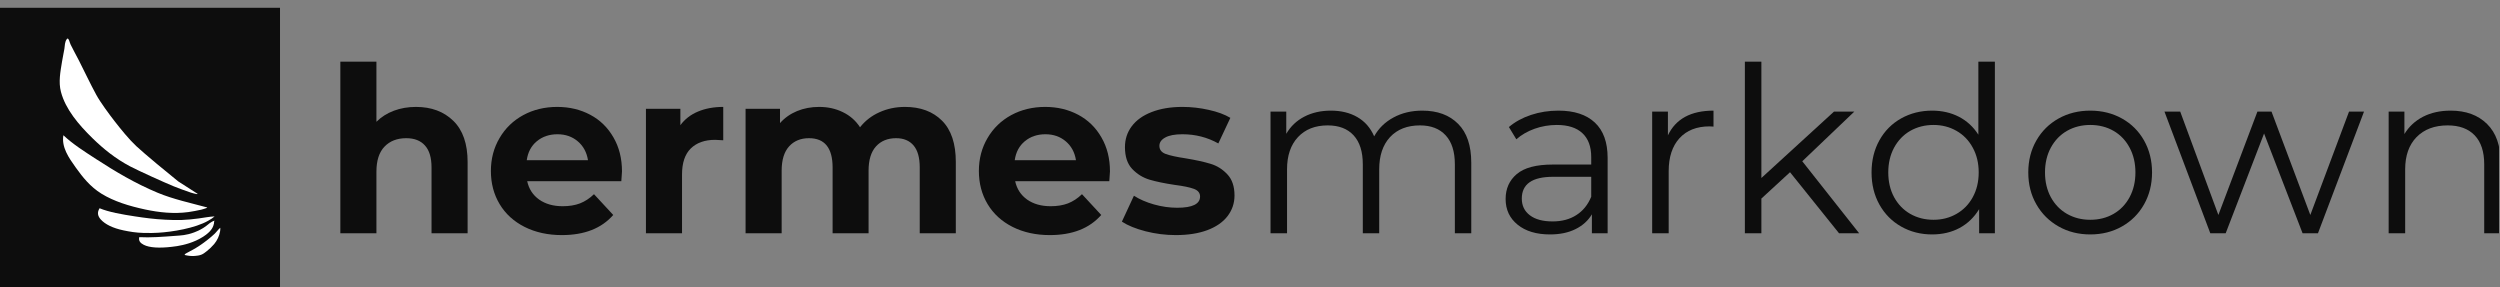
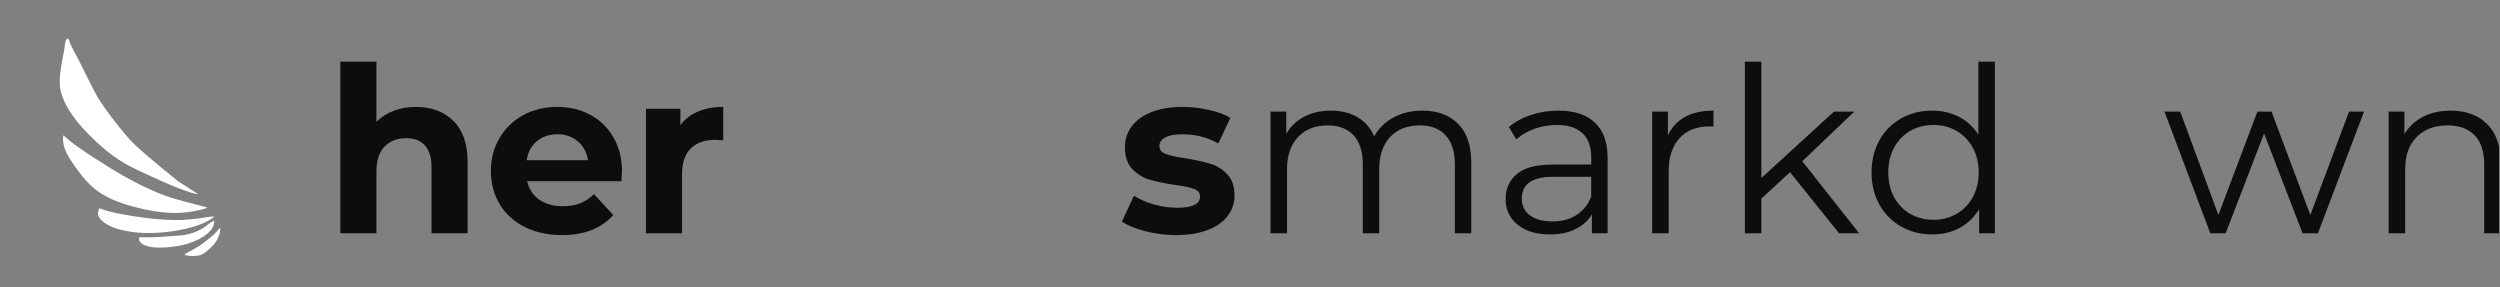
<svg xmlns="http://www.w3.org/2000/svg" width="100%" height="100%" viewBox="0 0 1688 194" version="1.1" xml:space="preserve" style="fill-rule:evenodd;clip-rule:evenodd;stroke-linejoin:round;stroke-miterlimit:2;">
  <rect x="0" y="0" width="1688" height="194" fill="#808080" stroke="none" />
  <g id="Logo" transform="matrix(1.05,0,0,0.626,0,0)">
    <rect x="0" y="0" width="1607" height="310" style="fill:none;" />
    <clipPath id="_clip1">
      <rect x="0" y="0" width="1607" height="310" />
    </clipPath>
    <g clip-path="url(#_clip1)">
      <g transform="matrix(0.953,0,0,1.599,0,-4163.62)">
        <g transform="matrix(1.058,0,0,1.058,-12.904,-149.586)">
          <g>
            <g transform="matrix(3.347,0,0,3.347,807.928,2751.23)">
              <g>
                <path d="M33.271,-23.354C36.172,-23.354 38.448,-22.51 40.104,-20.833C41.771,-19.167 42.604,-16.698 42.604,-13.437L42.604,0L39.479,0L39.479,-13.125C39.479,-15.542 38.896,-17.38 37.729,-18.646C36.573,-19.906 34.943,-20.542 32.833,-20.542C30.417,-20.542 28.51,-19.797 27.125,-18.312C25.75,-16.823 25.063,-14.776 25.063,-12.167L25.063,0L21.938,0L21.938,-13.125C21.938,-15.542 21.354,-17.38 20.188,-18.646C19.031,-19.906 17.385,-20.542 15.25,-20.542C12.859,-20.542 10.969,-19.797 9.583,-18.312C8.193,-16.823 7.5,-14.776 7.5,-12.167L7.5,0L4.354,0L4.354,-23.167L7.354,-23.167L7.354,-18.937C8.172,-20.354 9.318,-21.443 10.792,-22.208C12.26,-22.969 13.948,-23.354 15.854,-23.354C17.797,-23.354 19.479,-22.943 20.896,-22.125C22.323,-21.302 23.396,-20.083 24.104,-18.458C24.948,-19.984 26.172,-21.177 27.771,-22.042C29.38,-22.917 31.214,-23.354 33.271,-23.354Z" style="fill:rgb(13,13,13);fill-rule:nonzero;" />
              </g>
            </g>
            <g transform="matrix(3.347,0,0,3.347,964.349,2751.23)">
              <g>
                <path d="M12.479,-23.354C15.49,-23.354 17.802,-22.594 19.417,-21.083C21.042,-19.568 21.854,-17.323 21.854,-14.354L21.854,0L18.854,0L18.854,-3.604C18.146,-2.406 17.109,-1.469 15.75,-0.792C14.385,-0.109 12.76,0.229 10.875,0.229C8.292,0.229 6.234,-0.385 4.708,-1.625C3.177,-2.859 2.417,-4.49 2.417,-6.521C2.417,-8.49 3.125,-10.073 4.542,-11.271C5.969,-12.479 8.25,-13.083 11.375,-13.083L18.729,-13.083L18.729,-14.5C18.729,-16.5 18.167,-18.021 17.042,-19.062C15.927,-20.104 14.302,-20.625 12.167,-20.625C10.693,-20.625 9.276,-20.38 7.917,-19.896C6.568,-19.406 5.417,-18.74 4.458,-17.896L3.042,-20.229C4.219,-21.229 5.63,-22 7.271,-22.542C8.906,-23.083 10.646,-23.354 12.479,-23.354ZM11.375,-2.25C13.135,-2.25 14.646,-2.651 15.896,-3.458C17.156,-4.26 18.104,-5.427 18.729,-6.958L18.729,-10.75L11.458,-10.75C7.484,-10.75 5.5,-9.365 5.5,-6.604C5.5,-5.255 6.01,-4.193 7.042,-3.417C8.068,-2.635 9.51,-2.25 11.375,-2.25Z" style="fill:rgb(13,13,13);fill-rule:nonzero;" />
              </g>
            </g>
            <g transform="matrix(3.347,0,0,3.347,1051.33,2751.23)">
              <g>
                <path d="M7.354,-18.646C8.089,-20.198 9.177,-21.375 10.625,-22.167C12.083,-22.958 13.885,-23.354 16.042,-23.354L16.042,-20.312L15.292,-20.354C12.844,-20.354 10.938,-19.604 9.563,-18.104C8.188,-16.604 7.5,-14.505 7.5,-11.812L7.5,0L4.354,0L4.354,-23.167L7.354,-23.167L7.354,-18.646Z" style="fill:rgb(13,13,13);fill-rule:nonzero;" />
              </g>
            </g>
            <g transform="matrix(3.347,0,0,3.347,1110.45,2751.23)">
              <g>
                <path d="M12.958,-11.625L7.5,-6.604L7.5,0L4.354,0L4.354,-32.687L7.5,-32.687L7.5,-10.521L21.333,-23.167L25.208,-23.167L15.292,-13.708L26.125,0L22.292,0L12.958,-11.625Z" style="fill:rgb(13,13,13);fill-rule:nonzero;" />
              </g>
            </g>
            <g transform="matrix(3.347,0,0,3.347,1199.05,2751.23)">
              <g>
                <path d="M25.521,-32.687L25.521,0L22.521,0L22.521,-4.583C21.573,-3.026 20.333,-1.833 18.792,-1C17.25,-0.177 15.505,0.229 13.563,0.229C11.396,0.229 9.427,-0.271 7.667,-1.271C5.901,-2.271 4.521,-3.667 3.521,-5.458C2.521,-7.25 2.021,-9.292 2.021,-11.583C2.021,-13.875 2.521,-15.917 3.521,-17.708C4.521,-19.5 5.901,-20.885 7.667,-21.875C9.427,-22.859 11.396,-23.354 13.563,-23.354C15.448,-23.354 17.151,-22.964 18.667,-22.187C20.177,-21.406 21.417,-20.271 22.375,-18.771L22.375,-32.687L25.521,-32.687ZM13.833,-2.562C15.443,-2.562 16.901,-2.937 18.208,-3.687C19.526,-4.437 20.563,-5.5 21.313,-6.875C22.063,-8.25 22.438,-9.818 22.438,-11.583C22.438,-13.344 22.063,-14.917 21.313,-16.292C20.563,-17.677 19.526,-18.75 18.208,-19.5C16.901,-20.25 15.443,-20.625 13.833,-20.625C12.193,-20.625 10.714,-20.25 9.396,-19.5C8.089,-18.75 7.063,-17.677 6.313,-16.292C5.573,-14.917 5.208,-13.344 5.208,-11.583C5.208,-9.818 5.573,-8.25 6.313,-6.875C7.063,-5.5 8.089,-4.437 9.396,-3.687C10.714,-2.937 12.193,-2.562 13.833,-2.562Z" style="fill:rgb(13,13,13);fill-rule:nonzero;" />
              </g>
            </g>
            <g transform="matrix(3.347,0,0,3.347,1299.01,2751.23)">
              <g>
-                 <path d="M13.833,0.229C11.594,0.229 9.583,-0.276 7.792,-1.292C6,-2.302 4.589,-3.708 3.563,-5.5C2.531,-7.292 2.021,-9.318 2.021,-11.583C2.021,-13.844 2.531,-15.875 3.563,-17.667C4.589,-19.458 6,-20.854 7.792,-21.854C9.583,-22.854 11.594,-23.354 13.833,-23.354C16.068,-23.354 18.083,-22.854 19.875,-21.854C21.667,-20.854 23.068,-19.458 24.083,-17.667C25.094,-15.875 25.604,-13.844 25.604,-11.583C25.604,-9.318 25.094,-7.292 24.083,-5.5C23.068,-3.708 21.667,-2.302 19.875,-1.292C18.083,-0.276 16.068,0.229 13.833,0.229ZM13.833,-2.562C15.484,-2.562 16.964,-2.937 18.271,-3.687C19.573,-4.437 20.594,-5.5 21.333,-6.875C22.068,-8.25 22.438,-9.818 22.438,-11.583C22.438,-13.344 22.068,-14.917 21.333,-16.292C20.594,-17.677 19.573,-18.75 18.271,-19.5C16.964,-20.25 15.484,-20.625 13.833,-20.625C12.193,-20.625 10.714,-20.25 9.396,-19.5C8.089,-18.75 7.063,-17.677 6.313,-16.292C5.573,-14.917 5.208,-13.344 5.208,-11.583C5.208,-9.818 5.573,-8.25 6.313,-6.875C7.063,-5.5 8.089,-4.437 9.396,-3.687C10.714,-2.937 12.193,-2.562 13.833,-2.562Z" style="fill:rgb(13,13,13);fill-rule:nonzero;" />
-               </g>
+                 </g>
            </g>
            <g transform="matrix(3.347,0,0,3.347,1391.45,2751.23)">
              <g>
                <path d="M38.375,-23.167L29.604,0L26.667,0L19.333,-19L12.021,0L9.083,0L0.354,-23.167L3.354,-23.167L10.625,-3.479L18.063,-23.167L20.75,-23.167L28.146,-3.479L35.521,-23.167L38.375,-23.167Z" style="fill:rgb(13,13,13);fill-rule:nonzero;" />
              </g>
            </g>
            <g transform="matrix(3.347,0,0,3.347,1521.04,2751.23)">
              <g>
                <path d="M16.167,-23.354C19.083,-23.354 21.396,-22.505 23.104,-20.812C24.823,-19.13 25.688,-16.672 25.688,-13.437L25.688,0L22.563,0L22.563,-13.125C22.563,-15.542 21.958,-17.38 20.75,-18.646C19.542,-19.906 17.823,-20.542 15.604,-20.542C13.104,-20.542 11.125,-19.797 9.667,-18.312C8.219,-16.823 7.5,-14.776 7.5,-12.167L7.5,0L4.354,0L4.354,-23.167L7.354,-23.167L7.354,-18.896C8.214,-20.312 9.396,-21.406 10.896,-22.187C12.406,-22.964 14.167,-23.354 16.167,-23.354Z" style="fill:rgb(13,13,13);fill-rule:nonzero;" />
              </g>
            </g>
            <g transform="matrix(3.347,0,0,3.347,218.661,2751.23)">
              <g>
                <path d="M17.583,-24.062C20.51,-24.062 22.88,-23.177 24.688,-21.417C26.505,-19.651 27.417,-17.031 27.417,-13.562L27.417,0L20.542,0L20.542,-12.521C20.542,-14.396 20.125,-15.792 19.292,-16.708C18.469,-17.635 17.281,-18.104 15.729,-18.104C13.99,-18.104 12.609,-17.568 11.583,-16.5C10.552,-15.427 10.042,-13.839 10.042,-11.729L10.042,0L3.167,0L3.167,-32.687L10.042,-32.687L10.042,-21.229C10.958,-22.146 12.063,-22.844 13.354,-23.333C14.646,-23.818 16.052,-24.062 17.583,-24.062Z" style="fill:rgb(13,13,13);fill-rule:nonzero;" />
              </g>
            </g>
            <g transform="matrix(3.347,0,0,3.347,320.533,2751.23)">
              <g>
                <path d="M26.396,-11.771C26.396,-11.672 26.354,-11.052 26.271,-9.917L8.333,-9.917C8.651,-8.443 9.406,-7.276 10.604,-6.417C11.813,-5.568 13.313,-5.146 15.104,-5.146C16.339,-5.146 17.438,-5.323 18.396,-5.687C19.354,-6.062 20.24,-6.646 21.063,-7.437L24.729,-3.479C22.49,-0.922 19.229,0.354 14.938,0.354C12.271,0.354 9.901,-0.167 7.833,-1.208C5.776,-2.25 4.193,-3.693 3.083,-5.542C1.969,-7.401 1.417,-9.505 1.417,-11.854C1.417,-14.172 1.964,-16.26 3.063,-18.125C4.156,-20 5.667,-21.458 7.583,-22.5C9.51,-23.542 11.672,-24.062 14.063,-24.062C16.38,-24.062 18.479,-23.562 20.354,-22.562C22.229,-21.562 23.698,-20.125 24.771,-18.25C25.854,-16.385 26.396,-14.229 26.396,-11.771ZM14.104,-18.854C12.547,-18.854 11.234,-18.406 10.167,-17.521C9.109,-16.646 8.469,-15.443 8.25,-13.917L19.917,-13.917C19.677,-15.417 19.031,-16.609 17.979,-17.5C16.922,-18.401 15.63,-18.854 14.104,-18.854Z" style="fill:rgb(13,13,13);fill-rule:nonzero;" />
              </g>
            </g>
            <g transform="matrix(3.347,0,0,3.347,413.56,2751.23)">
              <g>
                <path d="M9.729,-20.583C10.563,-21.719 11.672,-22.583 13.063,-23.167C14.464,-23.76 16.073,-24.062 17.896,-24.062L17.896,-17.708C17.13,-17.76 16.615,-17.792 16.354,-17.792C14.38,-17.792 12.833,-17.24 11.708,-16.146C10.594,-15.047 10.042,-13.396 10.042,-11.187L10.042,0L3.167,0L3.167,-23.708L9.729,-23.708L9.729,-20.583Z" style="fill:rgb(13,13,13);fill-rule:nonzero;" />
              </g>
            </g>
            <g transform="matrix(3.347,0,0,3.347,477.101,2751.23)">
              <g>
-                 <path d="M33.542,-24.062C36.5,-24.062 38.854,-23.187 40.604,-21.437C42.354,-19.687 43.229,-17.062 43.229,-13.562L43.229,0L36.354,0L36.354,-12.521C36.354,-14.396 35.964,-15.792 35.188,-16.708C34.406,-17.635 33.297,-18.104 31.854,-18.104C30.24,-18.104 28.964,-17.583 28.021,-16.542C27.073,-15.5 26.604,-13.948 26.604,-11.896L26.604,0L19.75,0L19.75,-12.521C19.75,-16.24 18.25,-18.104 15.25,-18.104C13.667,-18.104 12.401,-17.583 11.458,-16.542C10.51,-15.5 10.042,-13.948 10.042,-11.896L10.042,0L3.167,0L3.167,-23.708L9.729,-23.708L9.729,-20.979C10.615,-21.979 11.698,-22.74 12.979,-23.271C14.255,-23.797 15.656,-24.062 17.188,-24.062C18.854,-24.062 20.359,-23.729 21.708,-23.062C23.068,-22.406 24.156,-21.448 24.979,-20.187C25.948,-21.422 27.177,-22.375 28.667,-23.042C30.151,-23.719 31.776,-24.062 33.542,-24.062Z" style="fill:rgb(13,13,13);fill-rule:nonzero;" />
-               </g>
+                 </g>
            </g>
            <g transform="matrix(3.347,0,0,3.347,631.753,2751.23)">
              <g>
-                 <path d="M26.396,-11.771C26.396,-11.672 26.354,-11.052 26.271,-9.917L8.333,-9.917C8.651,-8.443 9.406,-7.276 10.604,-6.417C11.813,-5.568 13.313,-5.146 15.104,-5.146C16.339,-5.146 17.438,-5.323 18.396,-5.687C19.354,-6.062 20.24,-6.646 21.063,-7.437L24.729,-3.479C22.49,-0.922 19.229,0.354 14.938,0.354C12.271,0.354 9.901,-0.167 7.833,-1.208C5.776,-2.25 4.193,-3.693 3.083,-5.542C1.969,-7.401 1.417,-9.505 1.417,-11.854C1.417,-14.172 1.964,-16.26 3.063,-18.125C4.156,-20 5.667,-21.458 7.583,-22.5C9.51,-23.542 11.672,-24.062 14.063,-24.062C16.38,-24.062 18.479,-23.562 20.354,-22.562C22.229,-21.562 23.698,-20.125 24.771,-18.25C25.854,-16.385 26.396,-14.229 26.396,-11.771ZM14.104,-18.854C12.547,-18.854 11.234,-18.406 10.167,-17.521C9.109,-16.646 8.469,-15.443 8.25,-13.917L19.917,-13.917C19.677,-15.417 19.031,-16.609 17.979,-17.5C16.922,-18.401 15.63,-18.854 14.104,-18.854Z" style="fill:rgb(13,13,13);fill-rule:nonzero;" />
-               </g>
+                 </g>
            </g>
            <g transform="matrix(3.347,0,0,3.347,724.78,2751.23)">
              <g>
                <path d="M11.146,0.354C9.172,0.354 7.25,0.109 5.375,-0.375C3.5,-0.859 2,-1.469 0.875,-2.208L3.167,-7.146C4.219,-6.464 5.5,-5.906 7,-5.479C8.5,-5.062 9.969,-4.854 11.417,-4.854C14.318,-4.854 15.771,-5.568 15.771,-7C15.771,-7.677 15.375,-8.167 14.583,-8.458C13.792,-8.75 12.573,-9 10.938,-9.208C8.99,-9.5 7.385,-9.833 6.125,-10.208C4.859,-10.594 3.76,-11.276 2.833,-12.25C1.917,-13.219 1.458,-14.604 1.458,-16.396C1.458,-17.896 1.885,-19.219 2.75,-20.375C3.625,-21.542 4.885,-22.443 6.542,-23.083C8.208,-23.734 10.167,-24.062 12.417,-24.062C14.094,-24.062 15.76,-23.875 17.417,-23.5C19.083,-23.135 20.458,-22.63 21.542,-21.979L19.25,-17.104C17.167,-18.271 14.885,-18.854 12.417,-18.854C10.958,-18.854 9.859,-18.646 9.125,-18.229C8.385,-17.823 8.021,-17.297 8.021,-16.646C8.021,-15.922 8.417,-15.406 9.208,-15.104C10,-14.812 11.26,-14.531 13,-14.271C14.943,-13.948 16.526,-13.604 17.75,-13.229C18.984,-12.865 20.052,-12.198 20.958,-11.229C21.875,-10.271 22.333,-8.922 22.333,-7.187C22.333,-5.714 21.885,-4.401 21,-3.25C20.125,-2.109 18.839,-1.219 17.146,-0.583C15.464,0.042 13.464,0.354 11.146,0.354Z" style="fill:rgb(13,13,13);fill-rule:nonzero;" />
              </g>
            </g>
          </g>
        </g>
        <g transform="matrix(0.841,0,0,0.841,0,2609.14)">
-           <rect x="0" y="0" width="224.659" height="224.659" style="fill:rgb(13,13,13);" />
-         </g>
+           </g>
        <g transform="matrix(0.523,0,0,0.523,35.484,1291.04)">
          <g>
            <g transform="matrix(3.347,0,0,3.347,-21.532,1864.14)">
              <path d="M62.365,267.74L54.839,262.917C51.411,260.188 41.839,252.286 38.698,249.349C35.859,246.693 32.682,242.755 30.391,239.807C28.255,237.052 24.901,232.547 23.276,229.573C20.891,225.203 18.823,220.734 16.568,216.318C15.531,214.292 14.396,212.292 13.401,210.25C13.146,209.734 13.031,209.188 12.823,208.667C12.792,208.589 12.391,207.484 11.958,208.047C11.073,209.182 11.193,210.578 10.984,211.839C10.708,213.495 10.333,215.141 10.068,216.802C9.458,220.594 8.641,224.62 9.656,228.443C11.438,235.151 16.438,241.036 21.823,246.302C26.016,250.406 30.714,254.198 36.313,257.141C39.75,258.943 49.448,263.323 53.109,264.823C55.25,265.693 57.453,266.474 59.667,267.234C60.276,267.443 60.927,267.578 61.563,267.74C61.703,267.776 62.224,267.917 62.365,267.74Z" style="fill:white;" />
            </g>
            <g transform="matrix(3.347,0,0,3.347,-21.532,1864.14)">
              <path d="M66.052,272.984C59.62,271.24 52.875,269.792 46.948,267.318C38.271,263.703 30.594,259.125 23.229,254.344C18.786,251.458 14.229,248.589 10.599,245.151C9.802,249.703 12.656,253.818 15.365,257.594C18,261.26 20.885,264.958 25.286,267.682C30.063,270.635 36.052,272.469 42.182,273.771C47.448,274.891 53.12,275.526 58.802,274.755C60.453,274.526 62.083,274.193 63.708,273.839C64.292,273.714 64.839,273.5 65.406,273.323C65.583,273.271 65.99,273.156 66.052,272.984Z" style="fill:white;" />
            </g>
            <g transform="matrix(3.347,0,0,3.347,-21.532,1864.14)">
              <path d="M68.885,276.427C67.063,276.49 64.781,276.927 62.719,277.214C60.411,277.536 58.214,277.729 56.214,277.802C54.021,277.88 51.573,277.786 49.844,277.698C45.573,277.479 41.839,276.979 38.245,276.427C33.104,275.641 28.068,274.76 24.552,273.281C23.432,275.047 23.953,276.448 25.052,277.656C26.698,279.458 29.594,280.932 33.76,281.807C36.047,282.286 38.458,282.719 41.568,282.797C42.589,282.823 43.646,282.828 44.734,282.813C45.484,282.802 46.271,282.771 47.078,282.724C52.552,282.417 61.375,280.979 66.417,278.094C67.568,277.432 68.151,277.068 68.885,276.427Z" style="fill:white;" />
            </g>
            <g transform="matrix(3.347,0,0,3.347,-21.532,1864.14)">
              <path d="M68.885,278.068C67.479,278.427 66.313,279.609 65.49,280.224C64.214,281.177 62.547,282.016 60.964,282.604C57.958,283.719 55.844,283.76 53.896,283.911C48.938,284.286 43.964,284.667 39.854,284.422C39.458,285.88 40.349,286.745 41.578,287.375C43.797,288.516 47.656,288.703 52.385,288.146C53.057,288.068 53.729,287.99 54.453,287.87C57.094,287.432 60.901,286.526 64.438,284.276C64.839,284.021 65.214,283.76 65.552,283.505C67.943,281.703 68.401,280.245 68.651,279.13C68.724,278.781 68.557,278.521 68.885,278.068Z" style="fill:white;" />
            </g>
            <g transform="matrix(3.347,0,0,3.347,-21.532,1864.14)">
              <path d="M71.057,280.807C70.219,281.505 69.568,282.5 68.755,283.245C66.844,285.01 64.828,286.542 62.766,287.906C61.276,288.891 59.74,289.667 58.219,290.49C58.01,290.604 57.672,290.781 57.479,290.953C57.375,291.047 57.307,291.203 57.38,291.297C58.615,291.609 59.911,291.766 61.255,291.661C62.104,291.589 62.979,291.5 63.849,291.146C64.552,290.865 65.208,290.333 65.854,289.828C66.875,289.021 67.854,288.104 68.745,287.047C69.891,285.688 70.724,283.885 71.005,282.146C71.089,281.635 71.078,281.51 71.083,281.021C71.083,280.958 71.089,280.854 71.057,280.807Z" style="fill:white;" />
            </g>
          </g>
        </g>
      </g>
    </g>
  </g>
</svg>